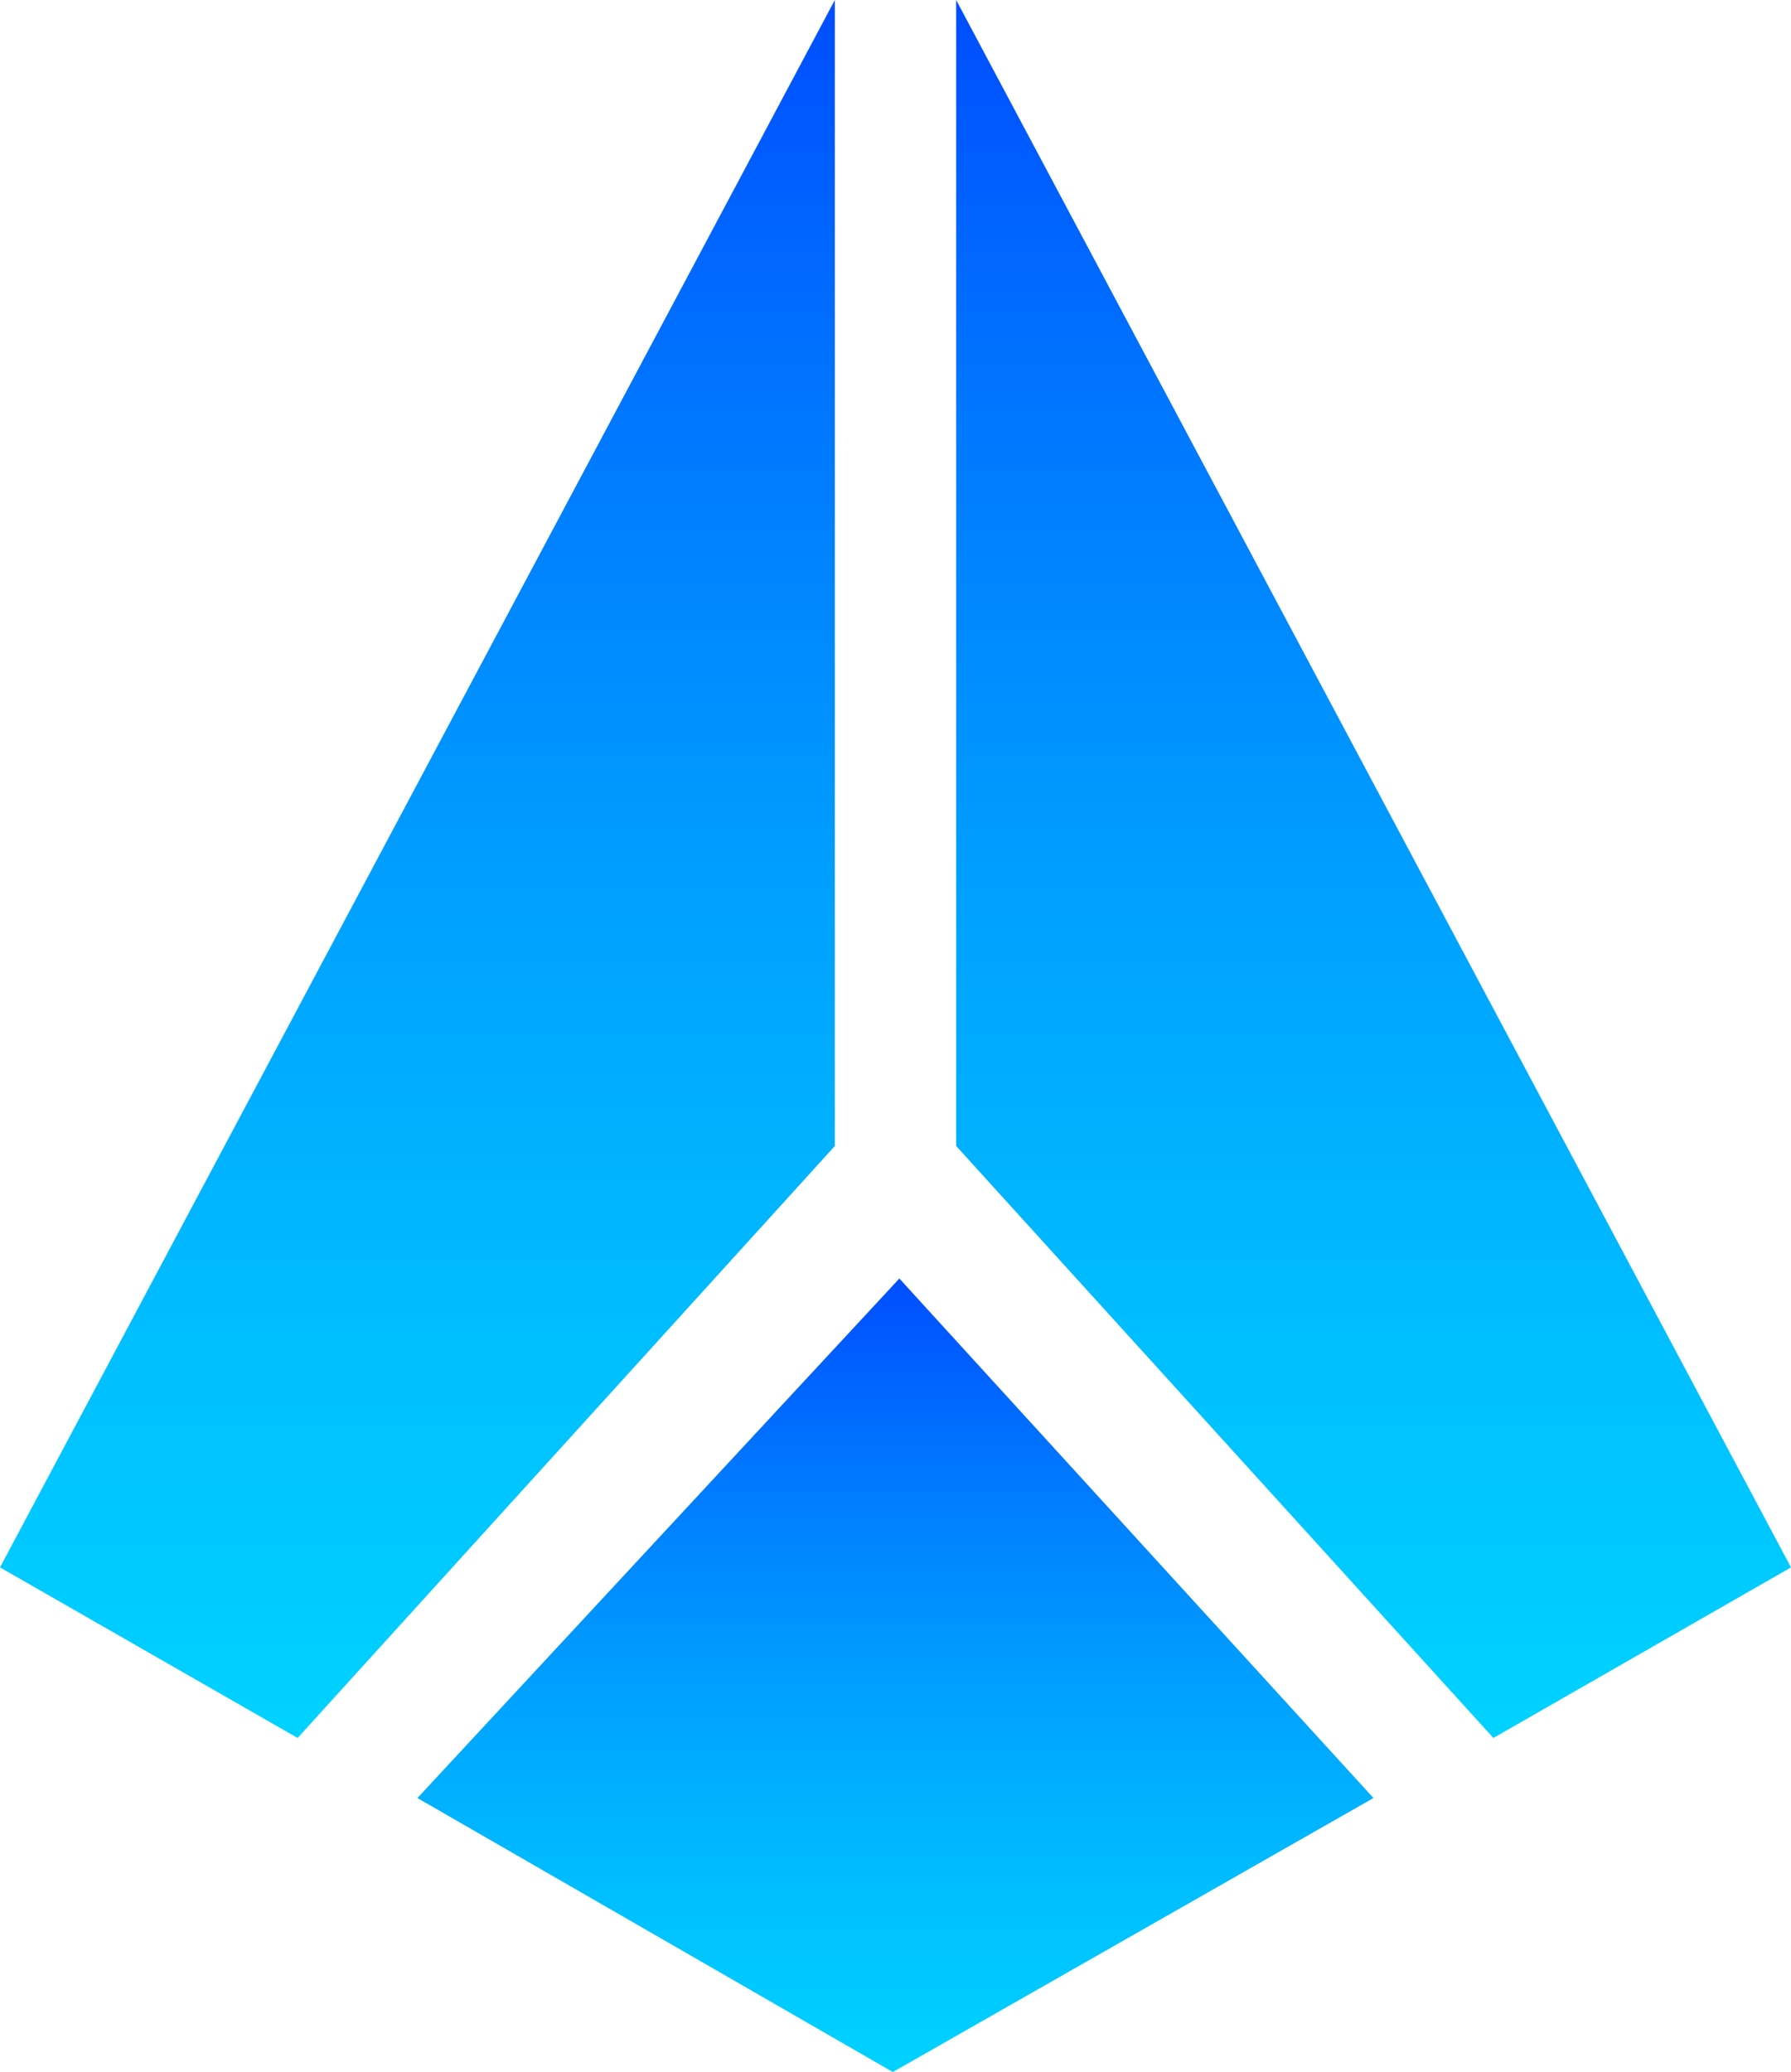
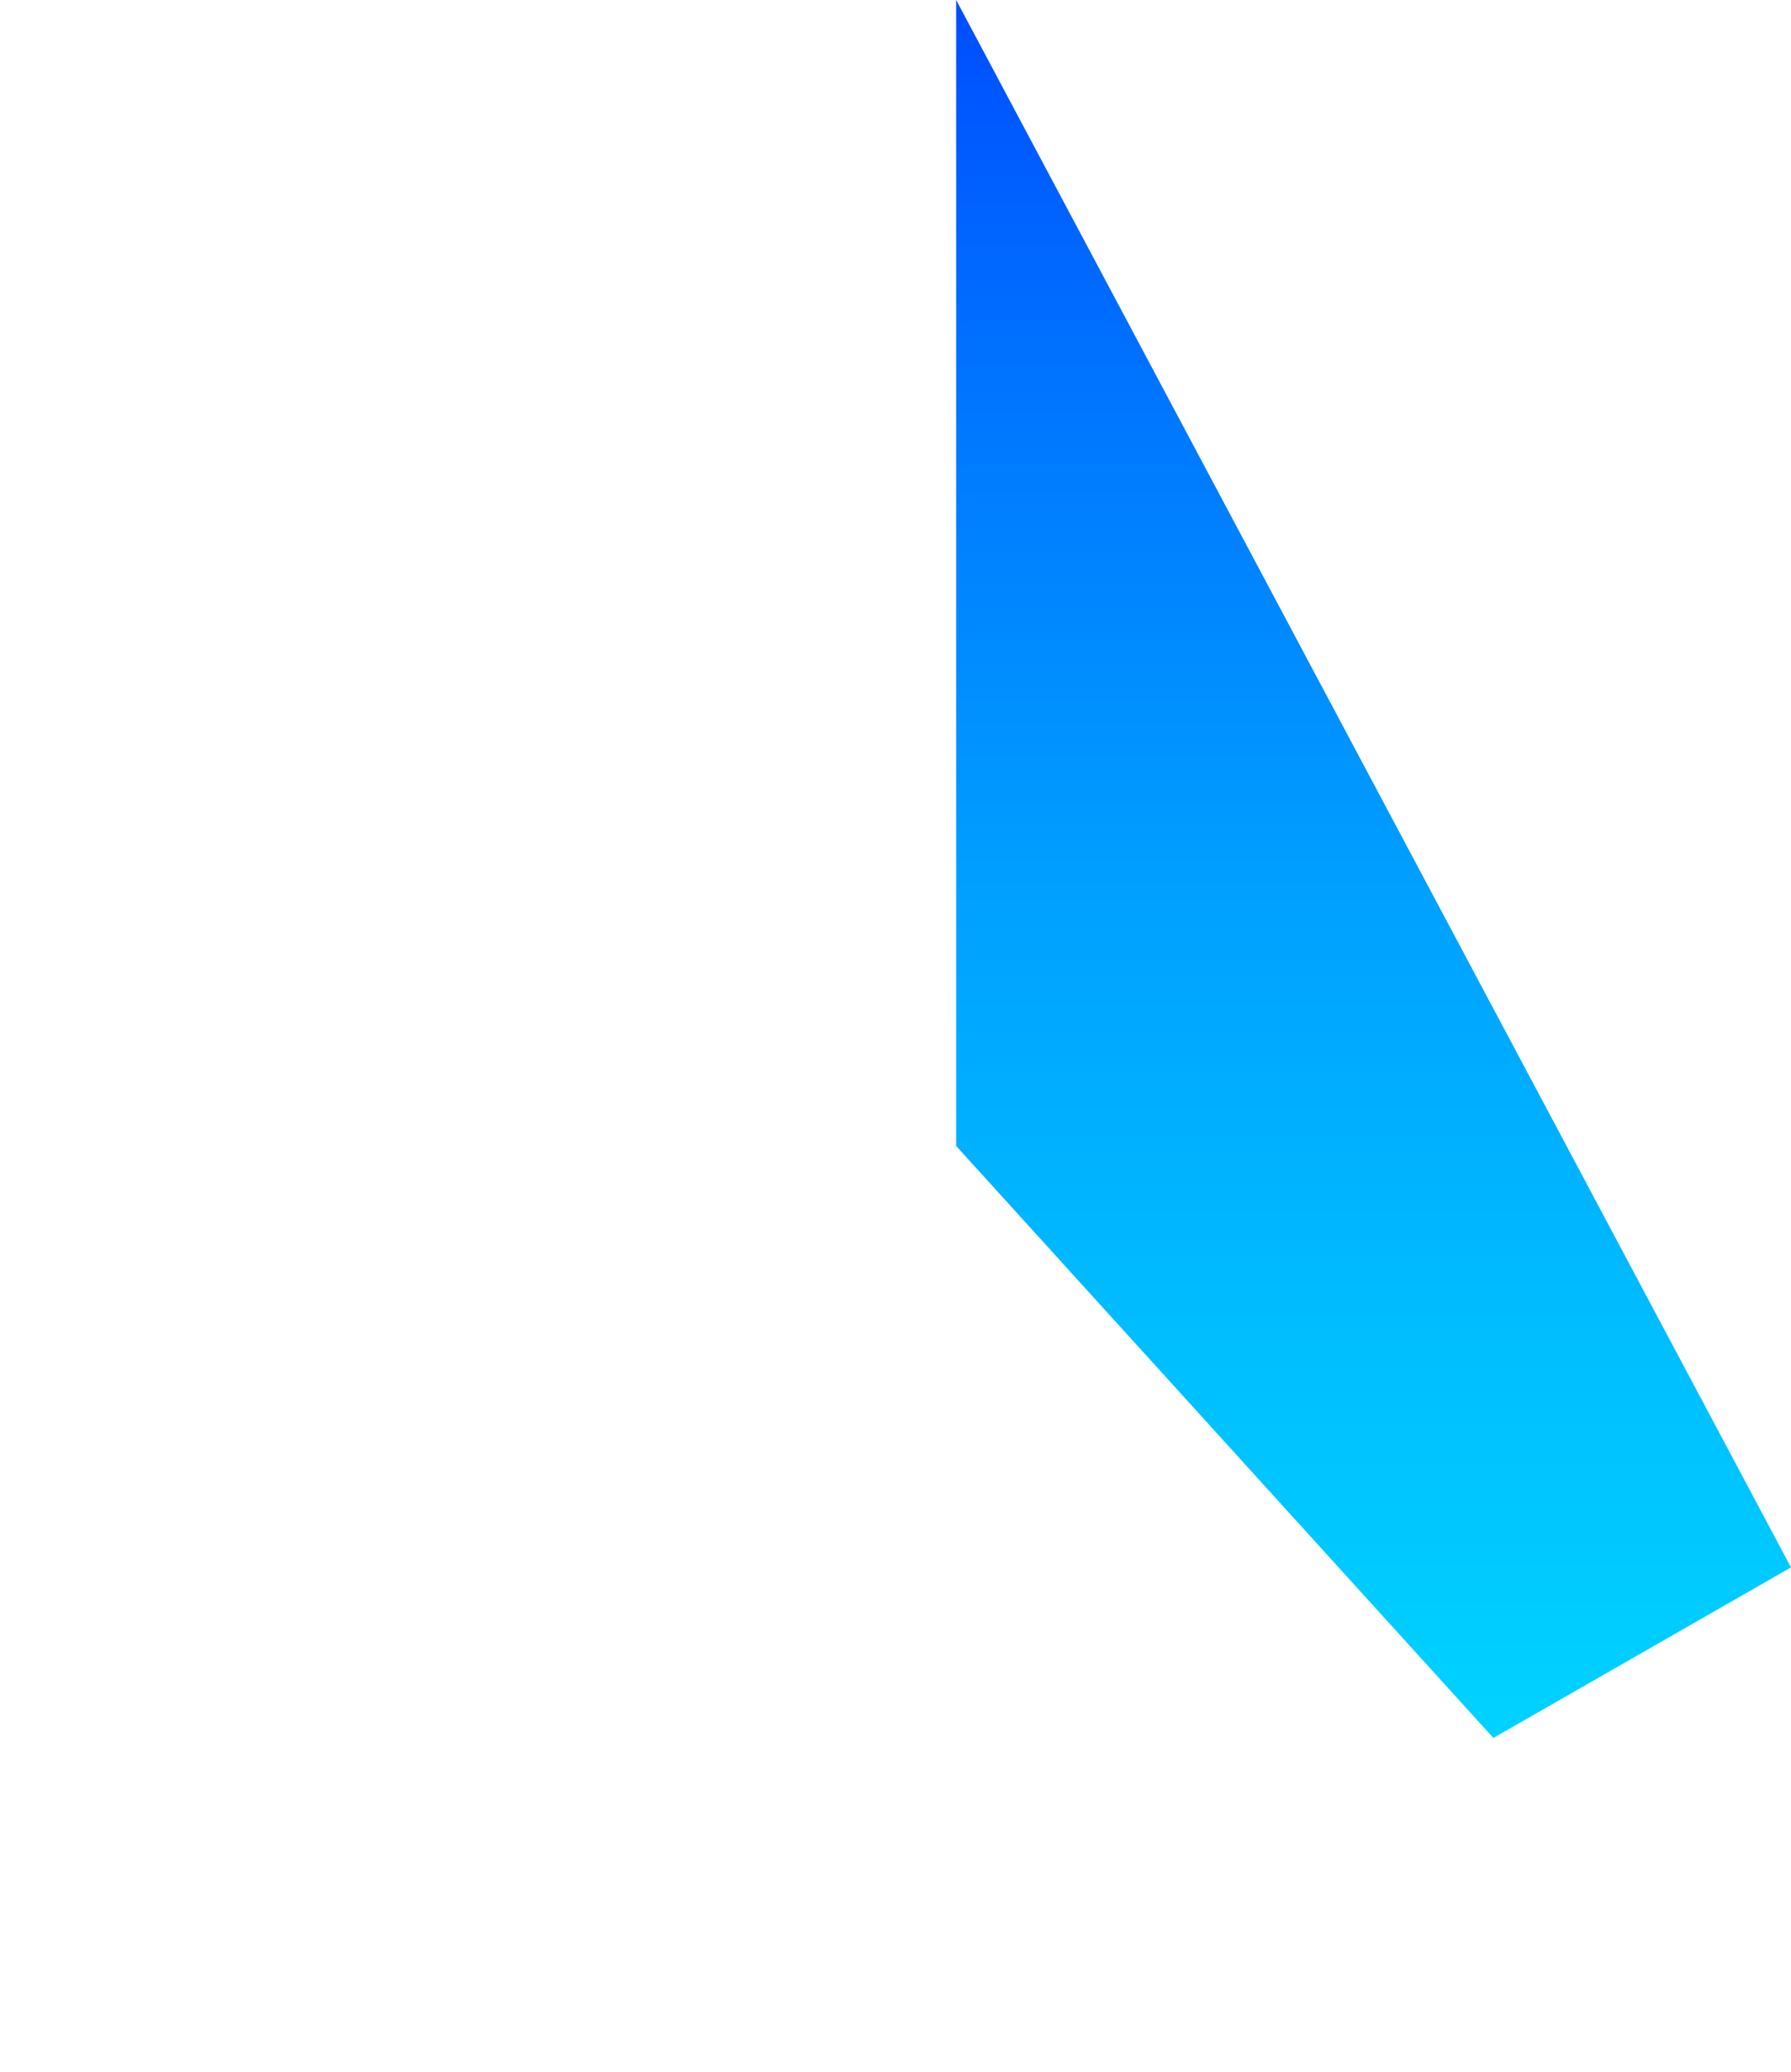
<svg xmlns="http://www.w3.org/2000/svg" xmlns:xlink="http://www.w3.org/1999/xlink" id="Layer_1" data-name="Layer 1" viewBox="0 0 474.5 548.72">
  <defs>
    <style>.cls-1{fill:url(#linear-gradient);}.cls-2{fill:url(#linear-gradient-2);}.cls-3{fill:url(#linear-gradient-3);}</style>
    <linearGradient id="linear-gradient" x1="110.59" y1="-32.68" x2="110.59" y2="683.94" gradientUnits="userSpaceOnUse">
      <stop offset="0" stop-color="#0040ff" />
      <stop offset="0.02" stop-color="#0046ff" />
      <stop offset="0.2" stop-color="#07f" />
      <stop offset="0.37" stop-color="#009fff" />
      <stop offset="0.54" stop-color="#00beff" />
      <stop offset="0.7" stop-color="#00d4ff" />
      <stop offset="0.86" stop-color="#00e1ff" />
      <stop offset="1" stop-color="#00e6ff" />
    </linearGradient>
    <linearGradient id="linear-gradient-2" x1="53.89" y1="453.69" x2="53.89" y2="1170.3" gradientTransform="matrix(-1, 0, 0, 1, 417.8, -486.36)" xlink:href="#linear-gradient" />
    <linearGradient id="linear-gradient-3" x1="237.23" y1="323.66" x2="237.23" y2="650.85" xlink:href="#linear-gradient" />
  </defs>
-   <polygon class="cls-1" points="0 415.08 78.85 460.25 221.18 303.48 221.18 0 0 415.08" />
  <polygon class="cls-2" points="474.5 415.08 395.65 460.25 253.32 303.48 253.32 0 474.5 415.08" />
-   <polygon class="cls-3" points="110.59 476.16 236.54 548.72 363.88 476.16 238.27 338.58 110.59 476.16" />
</svg>